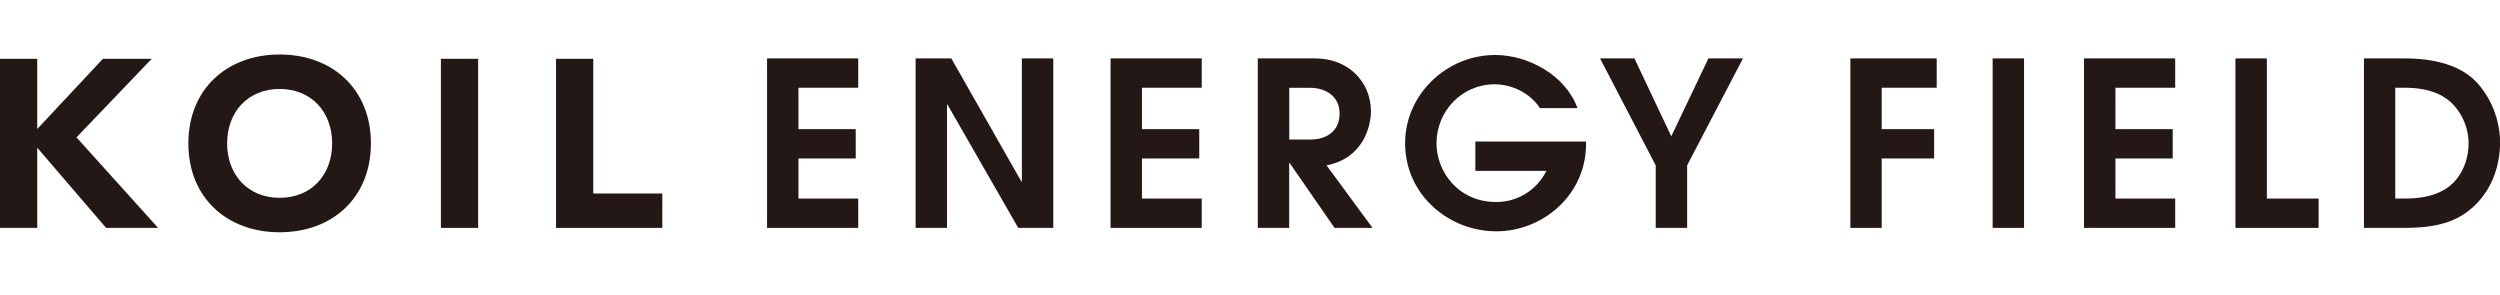
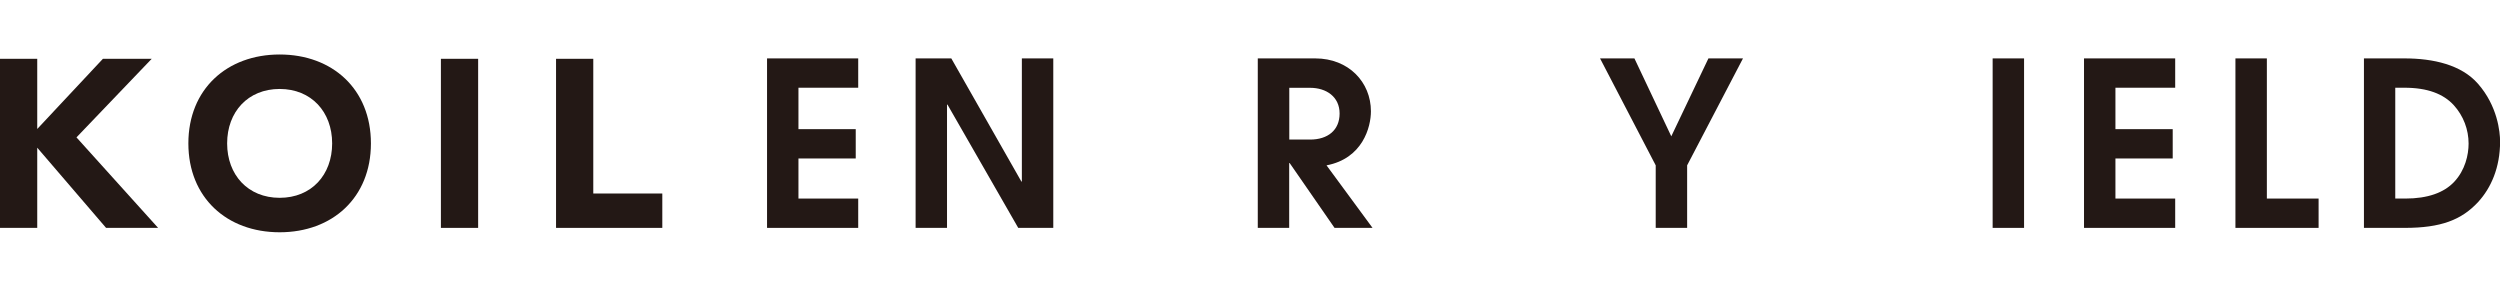
<svg xmlns="http://www.w3.org/2000/svg" width="144" height="17" viewBox="0 0 144 17" fill="none">
  <g clip-path="url(#clip0_14_7755)">
    <path d="M-1.52588e-05 3.387H2.145V7.429L5.928 3.387H8.738L4.405 7.913L9.107 13.126H6.11L2.145 8.507V13.126H-1.52588e-05V3.387Z" fill="#231815" />
    <path d="M16.108 3.139C19.149 3.139 21.365 5.135 21.365 8.259C21.365 11.383 19.149 13.379 16.108 13.379C13.066 13.379 10.85 11.383 10.85 8.259C10.85 5.135 13.072 3.139 16.108 3.139ZM16.108 11.394C17.939 11.394 19.132 10.074 19.132 8.259C19.132 6.444 17.933 5.124 16.108 5.124C14.282 5.124 13.083 6.444 13.083 8.259C13.083 10.074 14.282 11.394 16.108 11.394Z" fill="#231815" />
    <path d="M27.541 3.387H25.396V13.126H27.541V3.387Z" fill="#231815" />
    <path d="M32.028 3.387H34.173V11.146H38.149V13.126H32.028V3.387Z" fill="#231815" />
    <path d="M44.182 13.126V3.364H49.433V5.053H45.991V7.439H49.29V9.128H45.991V11.437H49.433V13.126H44.182Z" fill="#231815" />
    <path d="M58.65 13.126L54.575 6.026H54.548V13.126H52.739V3.364H54.795L58.832 10.458H58.859V3.364H60.669V13.126H58.65Z" fill="#231815" />
-     <path d="M63.968 13.126V3.364H69.22V5.053H65.777V7.439H69.077V9.128H65.777V11.437H69.22V13.126H63.968Z" fill="#231815" />
    <path d="M76.87 13.126L74.285 9.392H74.257V13.126H72.448V3.364H75.759C77.683 3.364 78.965 4.734 78.965 6.411C78.965 7.318 78.492 9.128 76.408 9.524L79.058 13.126H76.87ZM75.462 8.039C76.479 8.039 77.161 7.5 77.161 6.537C77.161 5.575 76.397 5.058 75.462 5.058H74.263V8.039H75.462Z" fill="#231815" />
-     <path d="M91.355 8.314C91.355 9.617 90.838 10.915 89.799 11.888C88.77 12.851 87.461 13.324 86.186 13.324C83.469 13.324 80.934 11.239 80.934 8.248C80.934 5.465 83.293 3.167 86.13 3.167C88.006 3.167 90.167 4.316 90.865 6.23H88.704C88.138 5.372 87.109 4.855 86.092 4.855C84.206 4.855 82.743 6.4 82.743 8.259C82.743 9.87 83.98 11.636 86.186 11.636C87.401 11.636 88.506 10.965 89.073 9.843H84.981V8.154H91.355V8.314Z" fill="#231815" />
    <path d="M95.369 13.126V9.524L92.163 3.364H94.143L96.266 7.852L98.405 3.364H100.396L97.179 9.524V13.126H95.369Z" fill="#231815" />
-     <path d="M106.582 13.126V3.364H111.554V5.053H108.386V7.439H111.405V9.128H108.386V13.126H106.577H106.582Z" fill="#231815" />
    <path d="M114.776 13.126V3.364H116.586V13.126H114.776Z" fill="#231815" />
    <path d="M120.039 13.126V3.364H125.291V5.053H121.849V7.439H125.148V9.128H121.849V11.437H125.291V13.126H120.039Z" fill="#231815" />
    <path d="M128.761 13.126V3.364H130.571V11.437H133.551V13.126H128.761Z" fill="#231815" />
    <path d="M136.163 13.126V3.364H138.501C140.161 3.364 141.773 3.733 142.724 4.816C143.857 6.097 144.005 7.599 144.005 8.154C144.005 9.645 143.488 10.821 142.741 11.635C141.789 12.664 140.601 13.126 138.517 13.126H136.169H136.163ZM138.55 11.437C139.842 11.437 140.777 11.096 141.36 10.475C141.993 9.804 142.191 8.919 142.191 8.27C142.191 7.467 141.899 6.675 141.333 6.053C140.739 5.41 139.831 5.053 138.495 5.053H137.967V11.437H138.55Z" fill="#231815" />
  </g>
  <defs>
    <clipPath id="clip0_14_7755">
      <rect width="144" height="10.234" fill="white" transform="translate(0 3.139)" />
    </clipPath>
  </defs>
</svg>